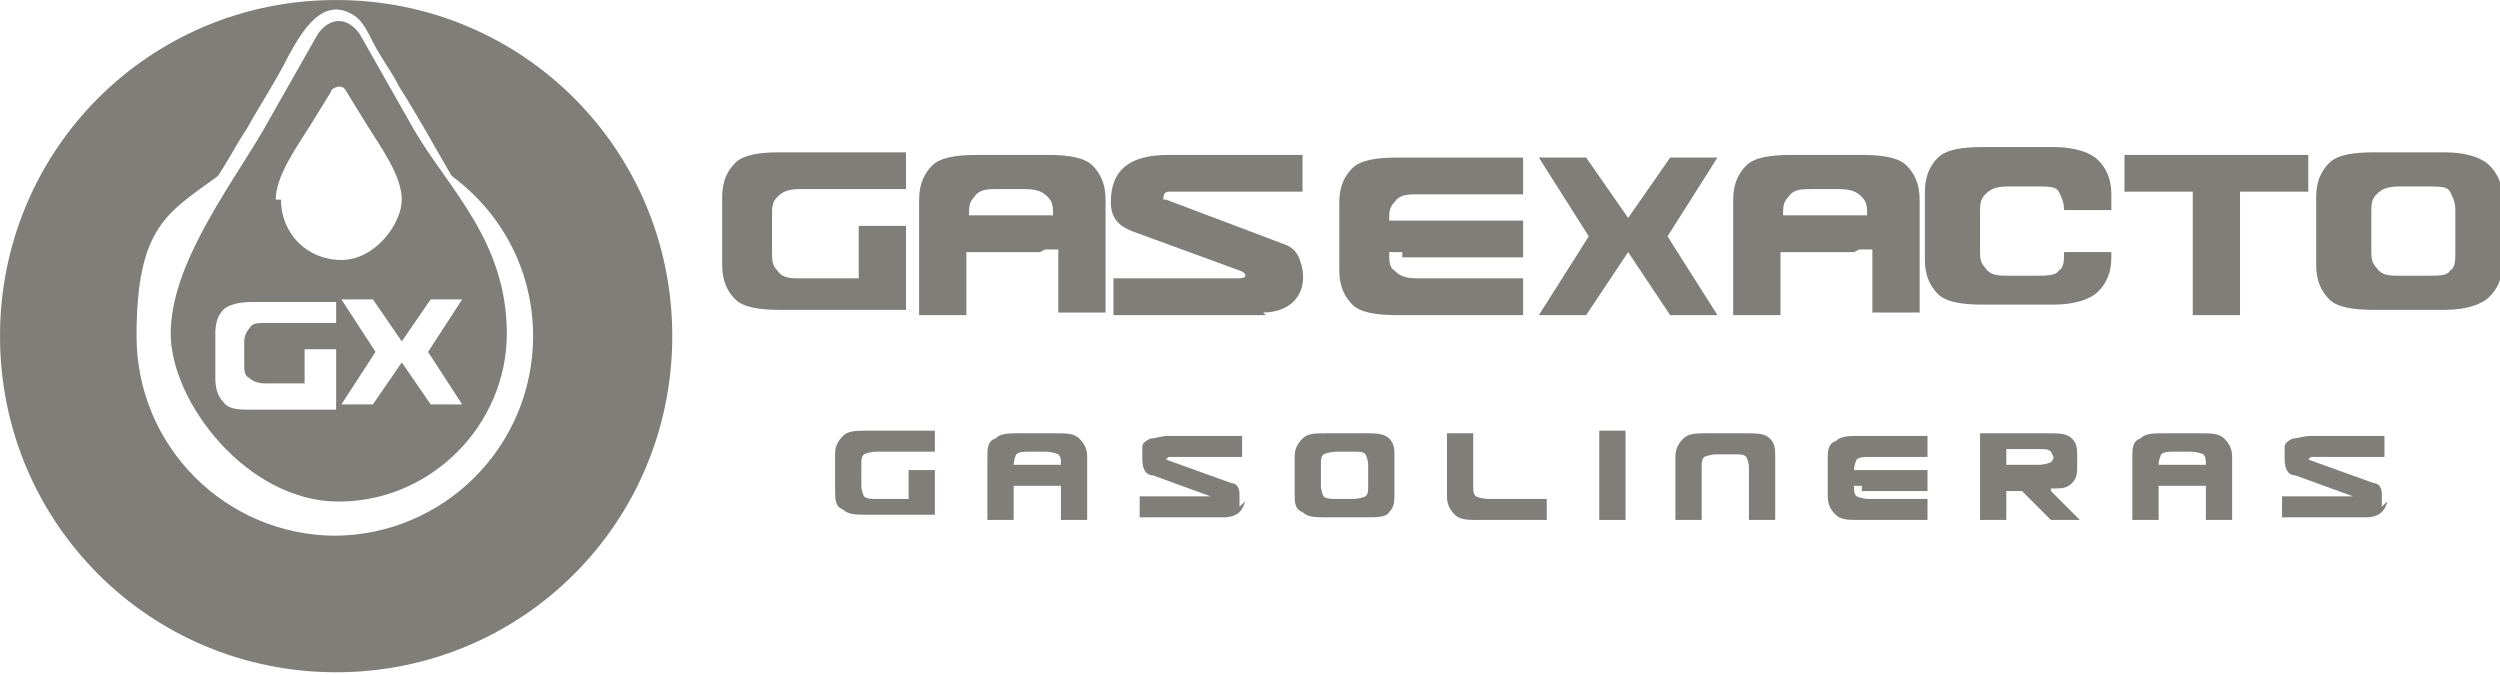
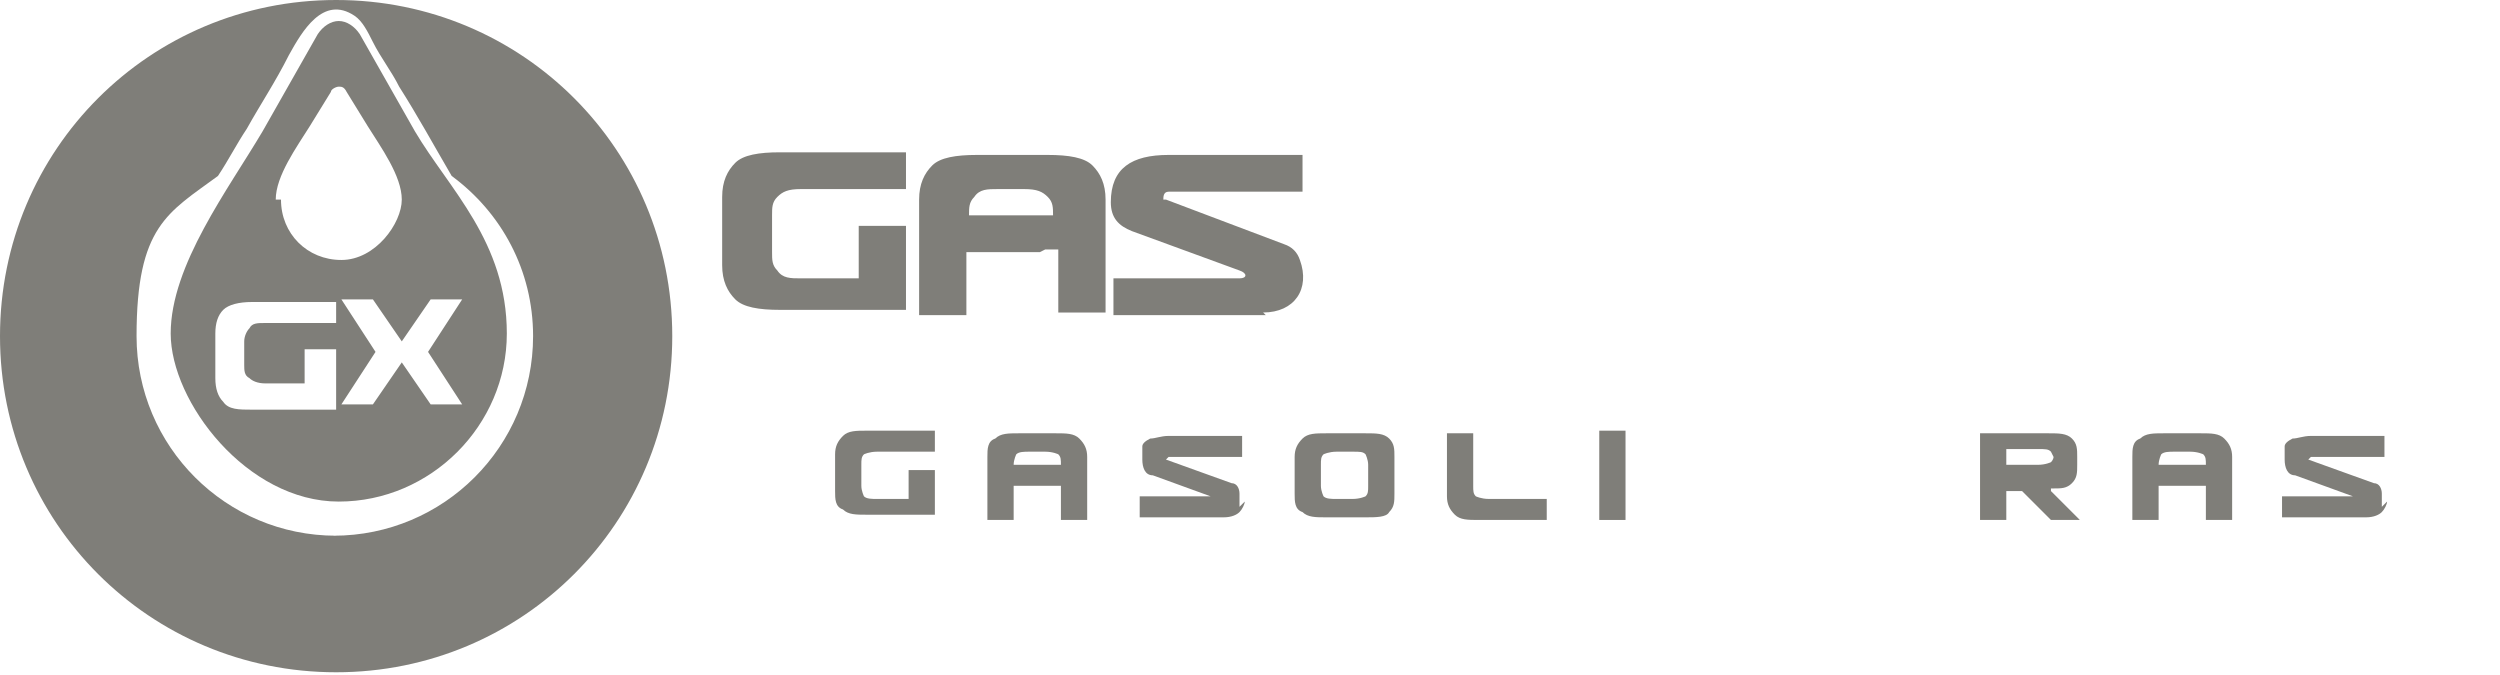
<svg xmlns="http://www.w3.org/2000/svg" id="LOGOS_GRIS" data-name="LOGOS GRIS" viewBox="0 0 95.2 25.7">
  <defs>
    <style>
      .cls-1 {
        fill: #7f7e79;
        fill-rule: evenodd;
        stroke-width: 0px;
      }
    </style>
  </defs>
  <path class="cls-1" d="m12.8,0C5.7,0,0,5.7,0,12.8s5.7,12.8,12.8,12.8,12.8-5.7,12.8-12.8S19.9,0,12.8,0Zm0,20.4c-4.2,0-7.6-3.4-7.6-7.6s1.2-4.7,3.1-6.1c.4-.6.7-1.2,1.1-1.8.5-.9,1.1-1.8,1.6-2.8.5-.9,1.3-2.3,2.5-1.5.3.2.5.6.7,1,.3.6.7,1.1,1,1.7.7,1.1,1.3,2.2,2,3.4,1.9,1.4,3.1,3.6,3.1,6.1,0,4.2-3.4,7.6-7.6,7.6Z" />
  <g>
    <path class="cls-1" d="m34.5,8.6h-1.8v2h-2.2c-.4,0-.7,0-.9-.3-.2-.2-.2-.4-.2-.7v-1.4c0-.3,0-.5.2-.7.2-.2.4-.3.9-.3h4v-1.4h-4.8c-.8,0-1.4.1-1.7.4-.3.3-.5.7-.5,1.3v2.6c0,.6.2,1,.5,1.3.3.3.9.4,1.7.4h4.8v-3.4h0Zm5.1,1h-2.8v2.4h-1.8v-1.8s0-2.6,0-2.6c0-.6.2-1,.5-1.3.3-.3.9-.4,1.7-.4h2.7c.8,0,1.4.1,1.7.4.3.3.5.7.5,1.3v4.3h-1.8v-2.4h-.5Zm-.4-1.4h.9c0-.3,0-.5-.2-.7-.2-.2-.4-.3-.9-.3h-1c-.4,0-.7,0-.9.3-.2.2-.2.4-.2.7h2.4Zm9,3.8h-5.8v-1.4h4.8c.3,0,.3-.2,0-.3l-4.1-1.5c-.5-.2-.8-.5-.8-1.1,0-1.3.8-1.8,2.2-1.8h5.1v1.4h-5.1c-.2,0-.2.2-.2.3,0,0,.1,0,.1,0l4.5,1.7c.3.1.5.3.6.6.4,1.1-.2,2-1.4,2Z" />
-     <path class="cls-1" d="m53.4,9.6h-.5c0,.3,0,.6.2.7.2.2.4.3.9.3h4v1.4h-4.8c-.8,0-1.4-.1-1.7-.4-.3-.3-.5-.7-.5-1.3v-2.6c0-.6.2-1,.5-1.3.3-.3.9-.4,1.7-.4h4.8v1.4h-4c-.4,0-.7,0-.9.3-.2.2-.2.4-.2.7h5.1v1.4h-4.6Zm8.6,0l1.6,2.4h1.8l-1.9-3,1.9-3h-1.8l-1.6,2.3-1.6-2.3h-1.8l1.9,3-1.9,3h1.8l1.6-2.4h0Zm8.6,0h-2.8v2.4h-1.8v-1.8s0-2.6,0-2.6c0-.6.2-1,.5-1.3.3-.3.9-.4,1.7-.4h2.7c.8,0,1.4.1,1.7.4.3.3.5.7.5,1.3v4.3h-1.8v-2.4h-.5Zm-.4-1.4h.9c0-.3,0-.5-.2-.7-.2-.2-.4-.3-.9-.3h-1c-.4,0-.7,0-.9.3-.2.2-.2.4-.2.7h2.4Zm10.2,2v-.6h-1.8c0,.3,0,.6-.2.7-.1.2-.5.2-.9.2h-1c-.4,0-.7,0-.9-.3-.2-.2-.2-.4-.2-.7v-1.4c0-.3,0-.5.2-.7.2-.2.4-.3.9-.3h1c.5,0,.8,0,.9.2.1.2.2.4.2.7h1.8v-.6c0-.6-.2-1-.5-1.3-.3-.3-.9-.5-1.7-.5h-2.7c-.8,0-1.4.1-1.7.4-.3.3-.5.7-.5,1.3v2.6c0,.6.2,1,.5,1.3.3.3.9.4,1.7.4h2.7c.8,0,1.4-.2,1.7-.5.3-.3.5-.7.5-1.3h0Zm3-2.9h-2.5v-1.4h7v1.4h-2.6v4.7h-1.8v-4.7h0Zm11.9,2.9v-2.6c0-.6-.2-1-.5-1.3-.3-.3-.9-.5-1.7-.5h-2.7c-.8,0-1.4.1-1.7.4-.3.3-.5.7-.5,1.3v2.6c0,.6.2,1,.5,1.3.3.3.9.4,1.7.4h2.7c.8,0,1.4-.2,1.7-.5.3-.3.5-.7.5-1.3h0Zm-1.8-.6c0,.3,0,.6-.2.7-.1.2-.4.2-.9.2h-1c-.4,0-.7,0-.9-.3-.2-.2-.2-.4-.2-.7v-1.4c0-.3,0-.5.2-.7.2-.2.4-.3.9-.3h1c.5,0,.8,0,.9.2.1.2.2.4.2.7v1.4Z" />
    <g>
      <path class="cls-1" d="m90.9,19.1c0,.1-.1.3-.2.4-.1.1-.3.2-.6.2h-3.2v-.8h2.6c0,0,.1,0,.1,0,0,0,0,0,0,0l-2.2-.8c-.3,0-.4-.3-.4-.6s0-.2,0-.3c0,0,0-.1,0-.2,0-.1.1-.2.3-.3.2,0,.4-.1.7-.1h2.8v.8h-2.8c0,0,0,0-.1.1,0,0,0,0,0,0l2.5.9c.2,0,.3.2.3.4,0,.2,0,.3,0,.5Z" />
      <path class="cls-1" d="m83.7,18.5h-1.5v1.3h-1v-1s0-1.4,0-1.4c0-.3,0-.6.3-.7.2-.2.5-.2.9-.2h1.4c.4,0,.7,0,.9.2.2.2.3.4.3.7v2.4h-1v-1.3h-.3Zm-.2-.8h.5c0-.2,0-.3-.1-.4,0,0-.2-.1-.5-.1h-.6c-.2,0-.4,0-.5.1,0,0-.1.2-.1.4h1.3Z" />
      <path class="cls-1" d="m78.1,18.6h.1c.3,0,.5,0,.7-.2.2-.2.2-.4.2-.7h0v-.3c0-.3,0-.5-.2-.7-.2-.2-.5-.2-.9-.2h-2.6v3.3h1v-1.1h.6l1.1,1.1h1.1l-1.1-1.1h0Zm-1.7-.8v-.7h1.2c.3,0,.4,0,.5.1,0,0,.1.2.1.2s0,.1-.1.2c0,0-.2.1-.5.1h-1.2Z" />
-       <path class="cls-1" d="m70.9,18.5h-.3c0,.2,0,.3.1.4,0,0,.2.1.5.1h2.2v.8h-2.6c-.4,0-.7,0-.9-.2-.2-.2-.3-.4-.3-.7v-1.4c0-.3,0-.6.3-.7.2-.2.5-.2.9-.2h2.6v.8h-2.2c-.2,0-.4,0-.5.1,0,0-.1.2-.1.4h2.8v.8h-2.5Z" />
-       <path class="cls-1" d="m67.6,17.4c0-.3,0-.5-.2-.7-.2-.2-.5-.2-.9-.2h-1.5c-.4,0-.7,0-.9.2-.2.2-.3.4-.3.7v2.4h1v-2c0-.2,0-.3.1-.4,0,0,.2-.1.5-.1h.6c.3,0,.4,0,.5.1,0,0,.1.2.1.4v2h1v-2.4Z" />
      <polygon class="cls-1" points="61.9 19.8 60.9 19.8 60.9 16.4 61.9 16.4 61.9 18.5 61.9 19.8" />
      <path class="cls-1" d="m58.9,19.3v.5h-2.6c-.4,0-.7,0-.9-.2-.2-.2-.3-.4-.3-.7v-2.4h1v2c0,.2,0,.3.1.4,0,0,.2.1.5.1h2.2v.3Z" />
      <path class="cls-1" d="m53.1,18.8v-1.4c0-.3,0-.5-.2-.7-.2-.2-.5-.2-.9-.2h-1.5c-.4,0-.7,0-.9.2-.2.2-.3.4-.3.7v1.4c0,.3,0,.6.3.7.2.2.5.2.9.2h1.5c.4,0,.8,0,.9-.2.2-.2.2-.4.2-.7h0Zm-1-.3c0,.2,0,.3-.1.4,0,0-.2.1-.5.1h-.6c-.2,0-.4,0-.5-.1,0,0-.1-.2-.1-.4v-.8c0-.2,0-.3.1-.4,0,0,.2-.1.5-.1h.6c.3,0,.4,0,.5.1,0,0,.1.2.1.4v.8Z" />
      <path class="cls-1" d="m47.4,19.1c0,.1-.1.3-.2.4-.1.1-.3.2-.6.2h-3.2v-.8h2.6c0,0,.1,0,.1,0,0,0,0,0,0,0l-2.2-.8c-.3,0-.4-.3-.4-.6s0-.2,0-.3c0,0,0-.1,0-.2,0-.1.1-.2.3-.3.2,0,.4-.1.7-.1h2.8v.8h-2.8c0,0,0,0-.1.1,0,0,0,0,0,0l2.5.9c.2,0,.3.2.3.4,0,.2,0,.3,0,.5Z" />
      <path class="cls-1" d="m40.1,18.5h-1.5v1.3h-1v-1s0-1.4,0-1.4c0-.3,0-.6.3-.7.2-.2.5-.2.9-.2h1.4c.4,0,.7,0,.9.2.2.2.3.4.3.7v2.4h-1v-1.3h-.3Zm-.2-.8h.5c0-.2,0-.3-.1-.4,0,0-.2-.1-.5-.1h-.6c-.2,0-.4,0-.5.1,0,0-.1.2-.1.4h1.3Z" />
      <path class="cls-1" d="m35.6,17.9h-1v1.1h-1.2c-.2,0-.4,0-.5-.1,0,0-.1-.2-.1-.4v-.8c0-.2,0-.3.1-.4,0,0,.2-.1.5-.1h2.2v-.8h-2.6c-.4,0-.7,0-.9.2-.2.2-.3.4-.3.7v1.4c0,.3,0,.6.3.7.2.2.5.2.9.2h2.6v-1.8Z" />
    </g>
  </g>
  <path class="cls-1" d="m15.8,5l-2.1-3.7c-.2-.3-.5-.5-.8-.5s-.6.2-.8.5l-2.1,3.7c-1.3,2.2-3.5,5.1-3.5,7.7s2.9,6.4,6.4,6.4,6.4-2.9,6.4-6.4-2.2-5.5-3.5-7.7Zm-3,7.3h-2.7c-.3,0-.5,0-.6.2-.1.1-.2.3-.2.5v.9c0,.2,0,.4.2.5.1.1.3.2.6.2h1.5v-1.3h1.2v2.3h-3.2c-.5,0-.9,0-1.1-.3-.2-.2-.3-.5-.3-.9v-1.7c0-.4.1-.7.3-.9.2-.2.6-.3,1.1-.3h3.2v.9Zm-2.3-4.7c0-.9.8-2,1.3-2.8l.8-1.3c0-.1.2-.2.3-.2s.2,0,.3.2l.8,1.3c.5.8,1.3,1.9,1.3,2.8s-1,2.3-2.3,2.3-2.3-1-2.3-2.3Zm5.9,7.8l-1.1-1.6-1.1,1.6h-1.2l1.3-2-1.3-2h1.2l1.1,1.6,1.1-1.6h1.2l-1.3,2,1.3,2h-1.2Z" />
</svg>